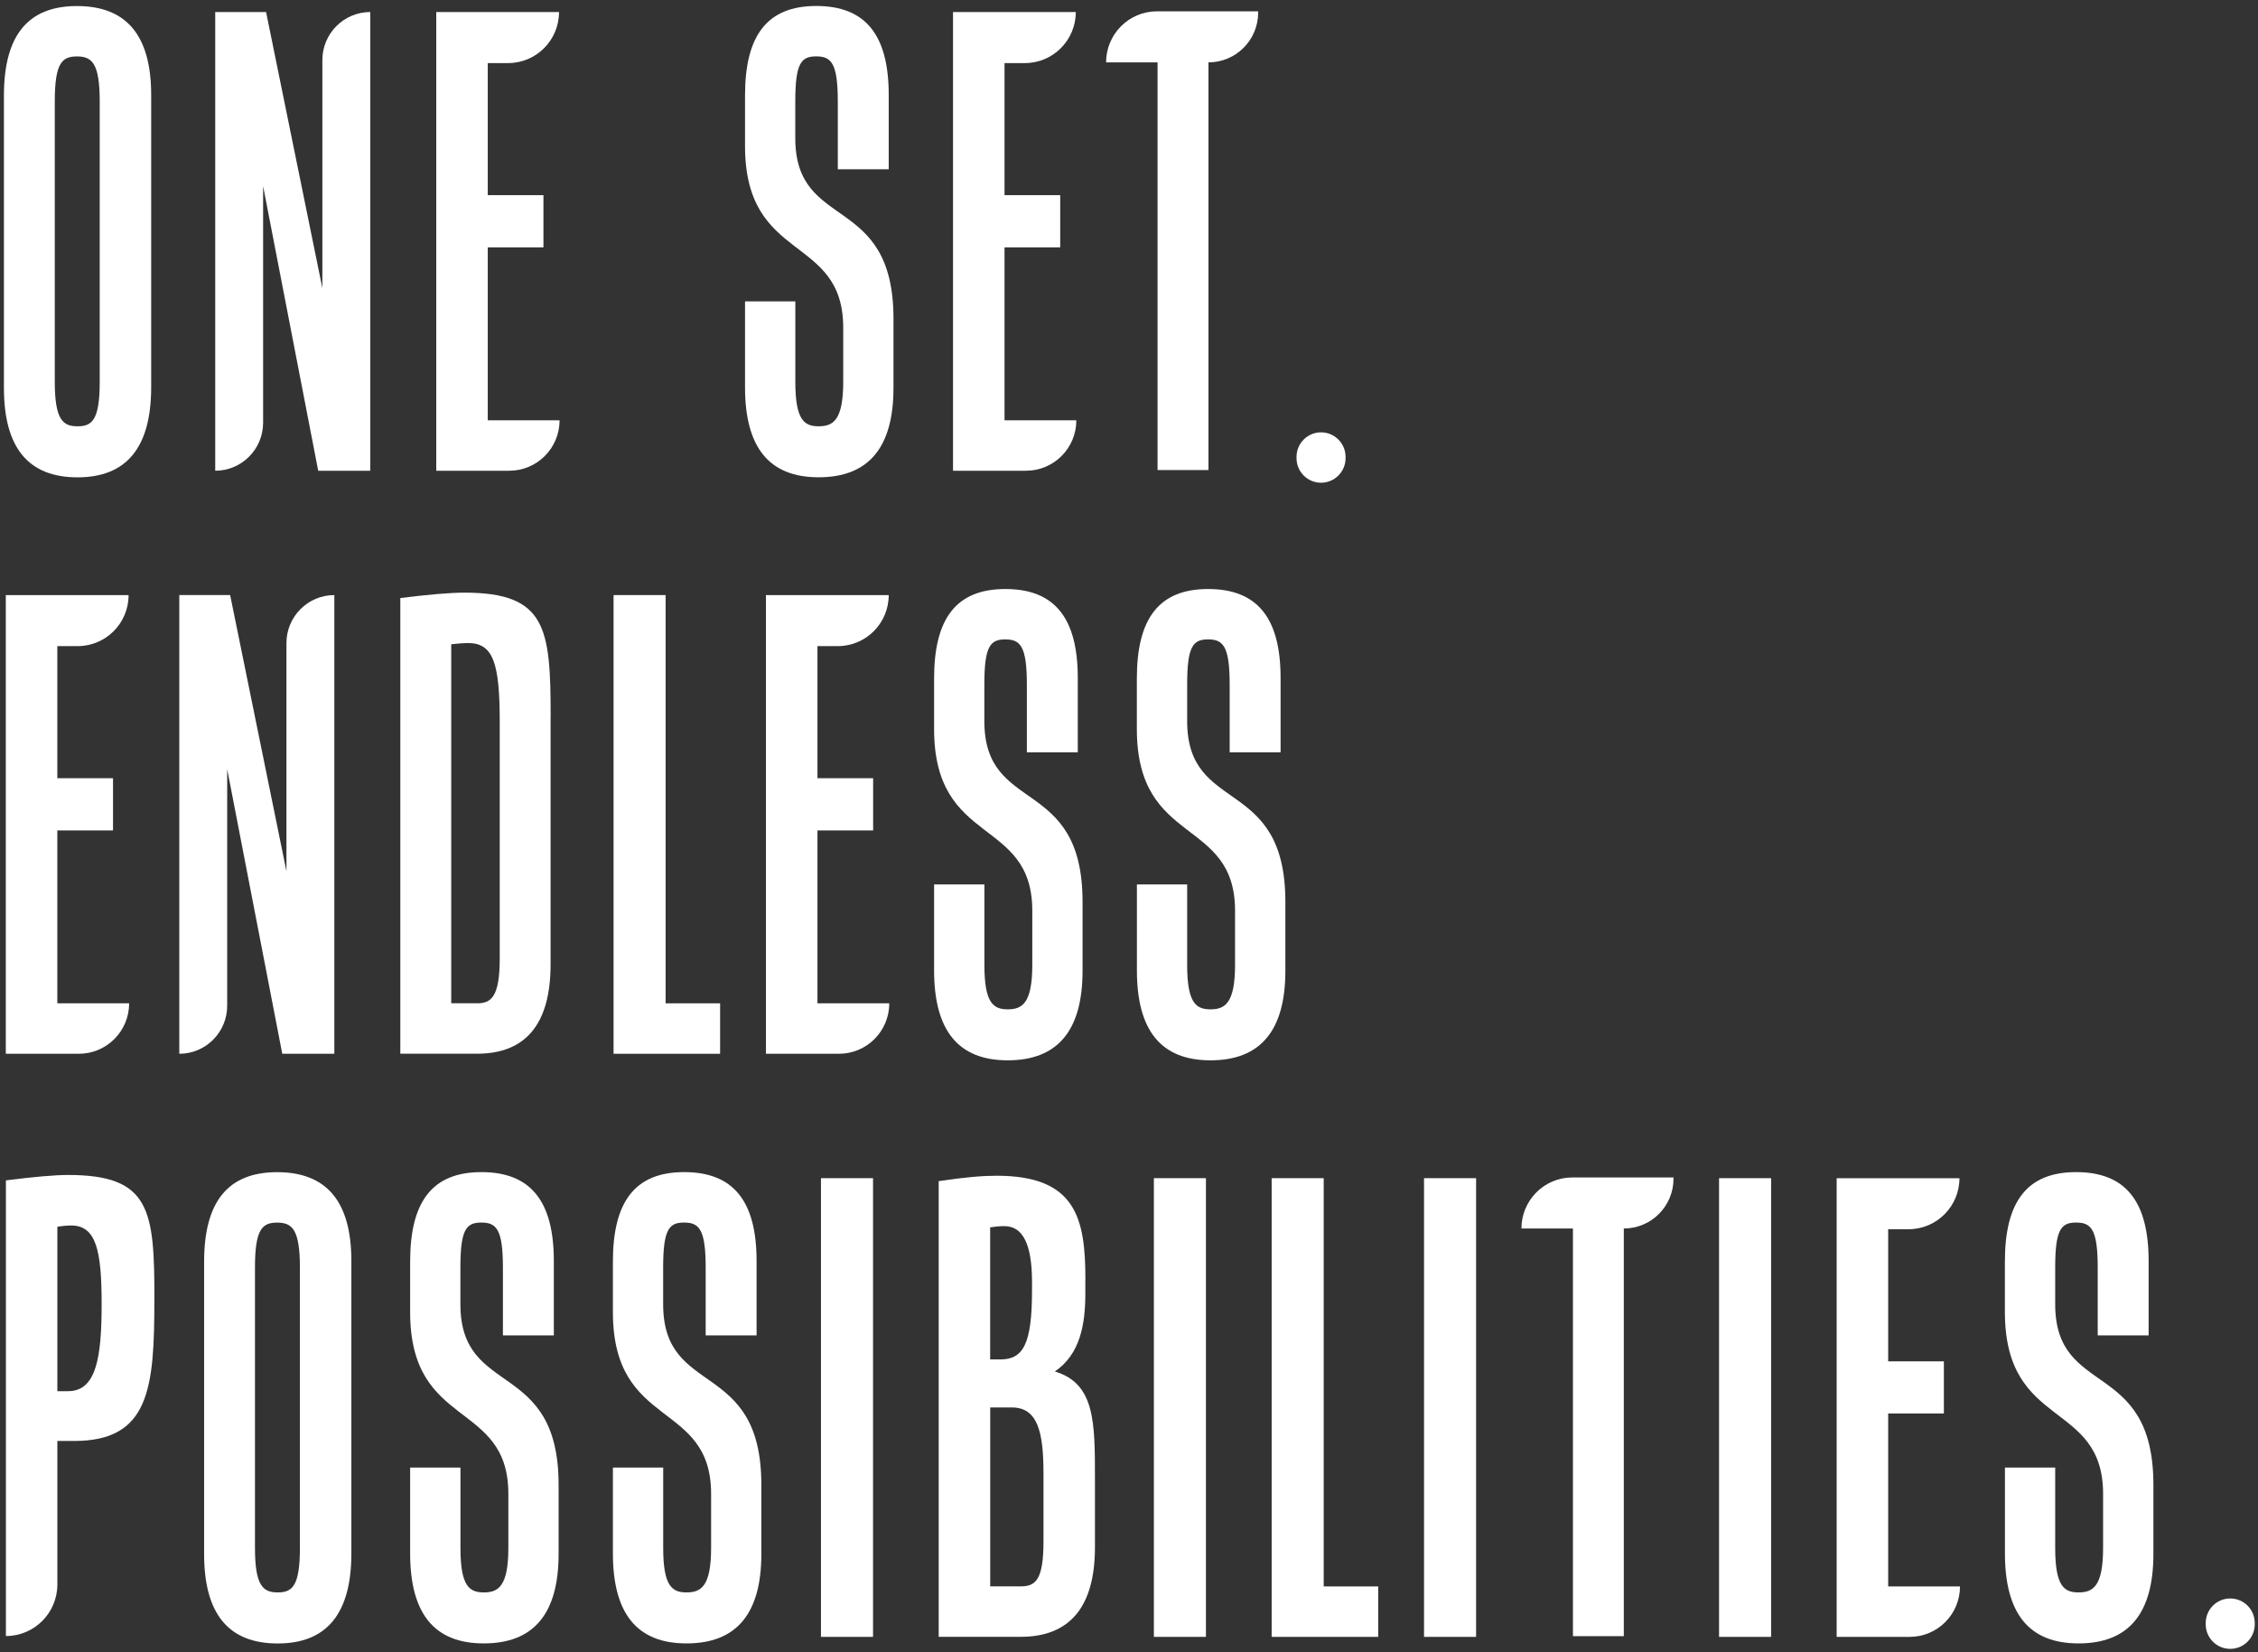
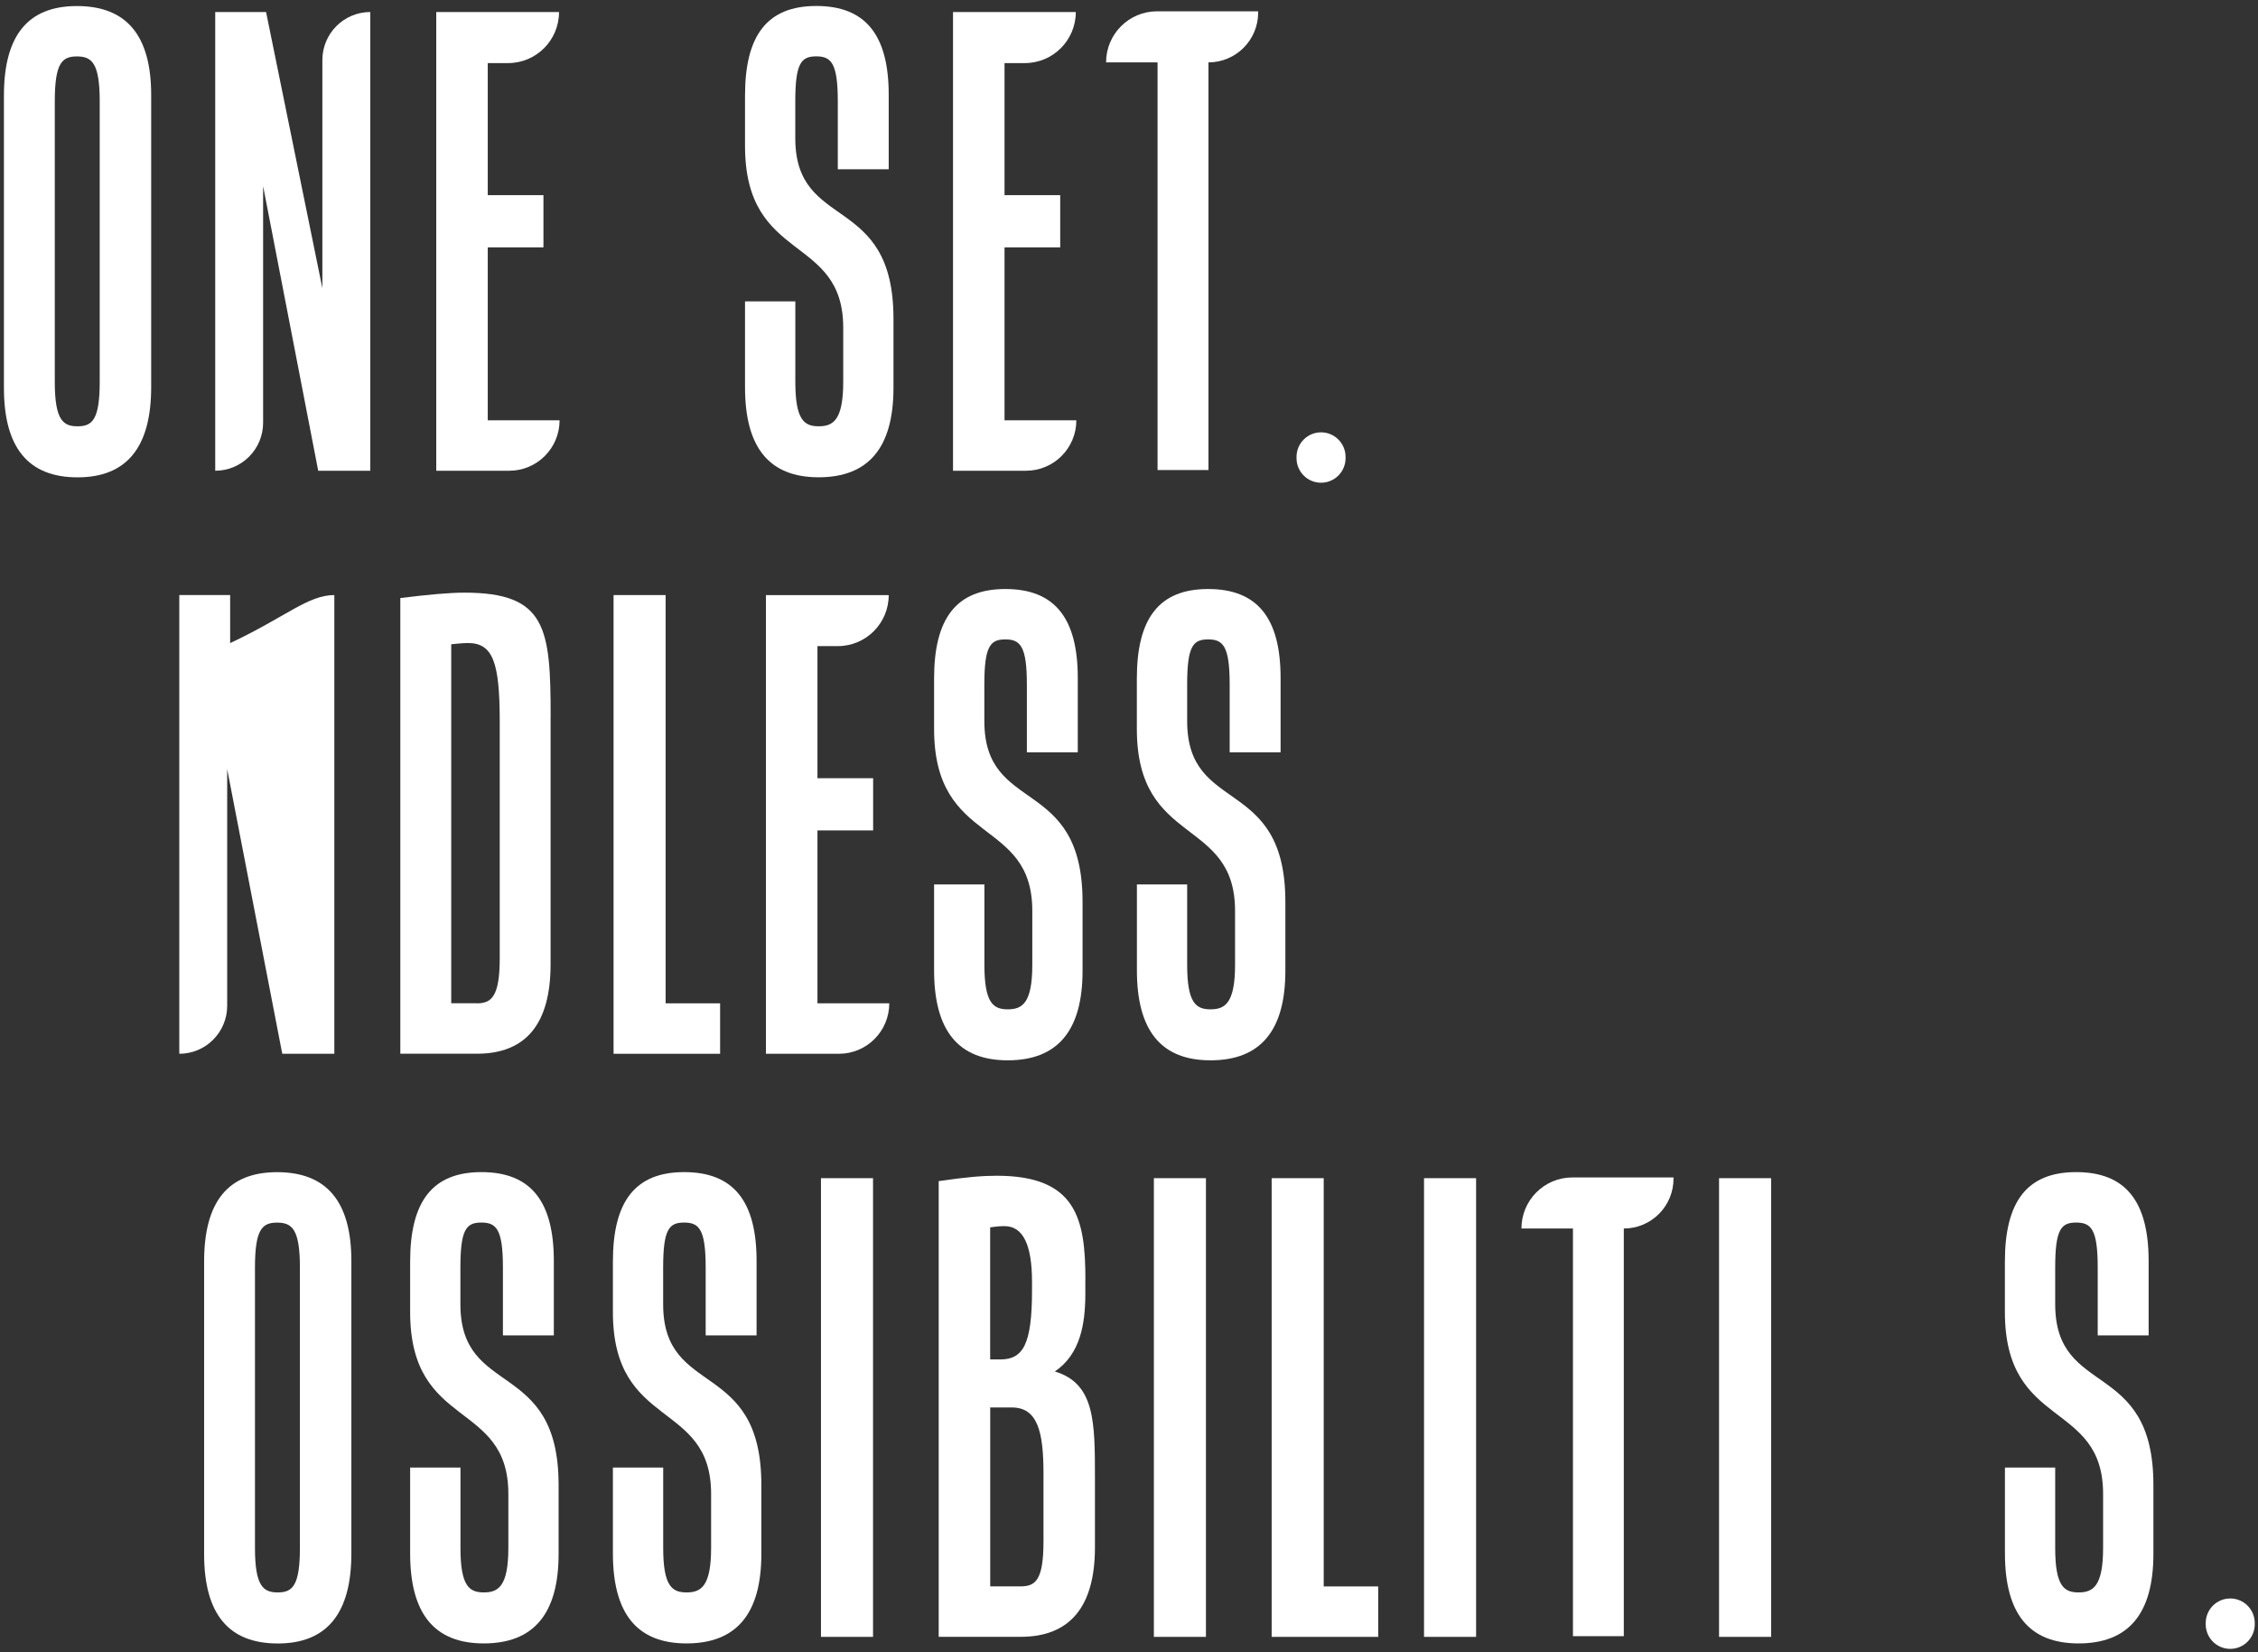
<svg xmlns="http://www.w3.org/2000/svg" width="272" height="199" viewBox="0 0 272 199" fill="none">
  <rect x="0" y="0" width="272" height="199" fill="#333333" stroke="none" />
  <path d="M18.211 11.43V46.651C18.211 53.881 15.257 57.499 9.342 57.499C3.427 57.499 0.473 53.954 0.473 46.724V11.503C0.473 4.273 3.361 0.728 9.269 0.728C15.177 0.728 18.211 4.2 18.211 11.43ZM6.599 12.225V45.995C6.599 50.621 7.61 51.35 9.342 51.35C11.073 51.35 12.012 50.627 12.012 45.995V12.225C12.012 7.6 11.073 6.798 9.269 6.798C7.465 6.798 6.599 7.593 6.599 12.225Z" fill="white" />
  <path d="M32.052 1.449L38.833 34.716V7.234C38.833 4.04 41.417 1.449 44.602 1.449V56.704H38.331L31.695 22.423V50.918C31.695 54.112 29.111 56.704 25.926 56.704V1.449H32.052Z" fill="white" />
  <path d="M67.341 1.449C67.341 4.842 64.599 7.599 61.208 7.599H58.756V23.51H65.464V29.799H58.756V50.627H67.407C67.407 53.98 64.698 56.704 61.347 56.704H52.551V1.449H67.335H67.341Z" fill="white" />
  <path d="M89.746 36.306H95.806V45.994C95.806 50.62 96.89 51.349 98.622 51.349C100.353 51.349 101.576 50.626 101.576 45.994V39.487C101.576 28.135 89.746 31.819 89.746 17.572V11.495C89.746 4.265 92.416 0.72 98.331 0.72C104.246 0.72 107.055 4.192 107.055 11.422V20.388H100.922V12.217C100.922 7.592 100.129 6.79 98.324 6.79C96.52 6.79 95.8 7.585 95.8 12.217V16.631C95.8 27.982 107.629 23.138 107.629 38.4V46.716C107.629 53.946 104.603 57.492 98.615 57.492C92.627 57.492 89.746 53.873 89.746 46.644V36.299V36.306Z" fill="white" />
  <path d="M129.591 1.449C129.591 4.842 126.849 7.599 123.458 7.599H121.006V23.51H127.714V29.799H121.006V50.627H129.657C129.657 53.98 126.948 56.704 123.597 56.704H114.801V1.449H129.585H129.591Z" fill="white" />
  <path d="M151.56 1.363V1.509C151.56 4.822 148.883 7.513 145.572 7.513V56.618H139.439V7.513H133.24C133.24 4.12 135.983 1.363 139.373 1.363H151.56Z" fill="white" />
  <path d="M159.134 58.148C157.501 58.148 156.18 56.823 156.18 55.186V55.04C156.18 53.404 157.501 52.078 159.134 52.078C160.766 52.078 162.088 53.404 162.088 55.04V55.186C162.088 56.823 160.766 58.148 159.134 58.148Z" fill="white" />
-   <path d="M15.49 71.681C15.49 75.074 12.747 77.83 9.357 77.83H6.905V93.741H13.613V100.03H6.905V120.858H15.556C15.556 124.211 12.846 126.935 9.496 126.935H0.699V71.687H15.483L15.49 71.681Z" fill="white" />
-   <path d="M27.724 71.681L34.505 104.947V77.466C34.505 74.272 37.089 71.681 40.274 71.681V126.935H34.002L27.367 92.654V121.15C27.367 124.344 24.783 126.935 21.598 126.935V71.681H27.724Z" fill="white" />
+   <path d="M27.724 71.681V77.466C34.505 74.272 37.089 71.681 40.274 71.681V126.935H34.002L27.367 92.654V121.15C27.367 124.344 24.783 126.935 21.598 126.935V71.681H27.724Z" fill="white" />
  <path d="M66.324 86.359V116.153C66.324 123.31 63.37 126.928 57.455 126.928H48.223V72.038C51.686 71.607 54.21 71.389 55.942 71.389C65.822 71.389 66.331 75.656 66.331 86.359H66.324ZM57.455 120.858C59.187 120.858 60.198 120.063 60.198 115.43V86.935C60.198 79.844 59.405 77.459 56.378 77.459C55.876 77.459 55.01 77.532 54.356 77.605V120.851H57.455V120.858Z" fill="white" />
  <path d="M80.182 71.681V120.858H86.744V126.935H73.91V71.681H80.189H80.182Z" fill="white" />
  <path d="M107.056 71.681C107.056 75.074 104.313 77.83 100.923 77.83H98.471V93.741H105.179V100.03H98.471V120.858H107.122C107.122 124.211 104.413 126.935 101.062 126.935H92.266V71.687H107.05L107.056 71.681Z" fill="white" />
  <path d="M112.521 106.537H118.582V116.226C118.582 120.851 119.666 121.58 121.397 121.58C123.129 121.58 124.351 120.858 124.351 116.226V109.718C124.351 98.366 112.521 102.051 112.521 87.803V81.726C112.521 74.496 115.191 70.951 121.106 70.951C127.021 70.951 129.83 74.424 129.83 81.653V90.62H123.697V82.449C123.697 77.823 122.904 77.021 121.1 77.021C119.295 77.021 118.575 77.817 118.575 82.449V86.862C118.575 98.214 130.405 93.37 130.405 108.631V116.948C130.405 124.178 127.378 127.723 121.39 127.723C115.403 127.723 112.521 124.105 112.521 116.875V106.531V106.537Z" fill="white" />
  <path d="M136.945 106.537H143.006V116.226C143.006 120.851 144.089 121.58 145.821 121.58C147.552 121.58 148.775 120.858 148.775 116.226V109.718C148.775 98.366 136.945 102.051 136.945 87.803V81.726C136.945 74.496 139.615 70.951 145.53 70.951C151.445 70.951 154.26 74.424 154.26 81.653V90.62H148.127V82.449C148.127 77.823 147.334 77.021 145.53 77.021C143.726 77.021 143.006 77.817 143.006 82.449V86.862C143.006 98.214 154.835 93.37 154.835 108.631V116.948C154.835 124.178 151.808 127.723 145.821 127.723C139.833 127.723 136.952 124.105 136.952 116.875V106.531L136.945 106.537Z" fill="white" />
-   <path d="M18.594 156.584C18.594 167.213 18.019 173.575 8.932 173.575H6.91V190.858C6.91 194.29 4.134 197.073 0.711 197.073V142.184C4.101 141.753 6.626 141.534 8.212 141.534C18.165 141.534 18.601 145.802 18.601 156.577L18.594 156.584ZM6.91 167.578H8.205C11.596 167.578 12.243 163.529 12.243 157.094C12.243 150.659 11.596 147.618 8.569 147.618C8.067 147.618 7.412 147.69 6.91 147.763V167.578Z" fill="white" />
  <path d="M42.326 151.899V187.12C42.326 194.35 39.372 197.968 33.457 197.968C27.542 197.968 24.588 194.423 24.588 187.193V151.971C24.588 144.742 27.476 141.196 33.384 141.196C39.292 141.196 42.326 144.669 42.326 151.899ZM30.714 152.694V186.464C30.714 191.09 31.725 191.818 33.457 191.818C35.188 191.818 36.127 191.096 36.127 186.464V152.694C36.127 148.068 35.188 147.273 33.384 147.273C31.58 147.273 30.714 148.068 30.714 152.694Z" fill="white" />
  <path d="M49.406 176.775H55.467V186.464C55.467 191.089 56.55 191.818 58.282 191.818C60.013 191.818 61.236 191.096 61.236 186.464V179.956C61.236 168.605 49.406 172.289 49.406 158.041V151.965C49.406 144.735 52.076 141.189 57.991 141.189C63.906 141.189 66.715 144.662 66.715 151.892V160.858H60.582V152.687C60.582 148.061 59.789 147.266 57.984 147.266C56.18 147.266 55.46 148.061 55.46 152.687V157.1C55.46 168.452 67.29 163.608 67.29 178.869V187.186C67.29 194.416 64.263 197.961 58.275 197.961C52.288 197.961 49.406 194.343 49.406 187.113V176.769V176.775Z" fill="white" />
  <path d="M73.83 176.775H79.89V186.464C79.89 191.089 80.974 191.818 82.706 191.818C84.437 191.818 85.66 191.096 85.66 186.464V179.956C85.66 168.605 73.83 172.289 73.83 158.041V151.965C73.83 144.735 76.5 141.189 82.415 141.189C88.33 141.189 91.138 144.662 91.138 151.892V160.858H85.006V152.687C85.006 148.061 84.213 147.266 82.408 147.266C80.604 147.266 79.884 148.061 79.884 152.687V157.1C79.884 168.452 91.713 163.608 91.713 178.869V187.186C91.713 194.416 88.687 197.961 82.699 197.961C76.712 197.961 73.83 194.343 73.83 187.113V176.769V176.775Z" fill="white" />
  <path d="M105.166 141.919V197.173H98.894V141.919H105.166Z" fill="white" />
  <path d="M130.741 154.138V155.802C130.741 159.42 130.167 163.104 127.067 165.205C131.898 166.65 131.898 171.282 131.898 178.074V186.391C131.898 193.548 128.871 197.166 122.956 197.166H113.076V142.276C116.466 141.773 118.416 141.627 120.075 141.627C129.664 141.627 130.748 146.836 130.748 154.138H130.741ZM119.275 147.843V163.754H120.498C123.24 163.754 124.318 161.945 124.318 155.437V154.423C124.318 149.937 123.234 147.697 121 147.697C120.352 147.697 119.777 147.77 119.269 147.843H119.275ZM119.275 191.089H122.956C124.761 191.089 125.699 190.294 125.699 185.662V177.491C125.699 172.428 124.979 169.539 121.879 169.539H119.282V191.089H119.275Z" fill="white" />
  <path d="M145.268 141.919V197.173H138.996V141.919H145.268Z" fill="white" />
  <path d="M159.455 141.919V191.096H166.018V197.173H153.184V141.919H159.462H159.455Z" fill="white" />
  <path d="M177.811 141.919V197.173H171.539V141.919H177.811Z" fill="white" />
  <path d="M201.593 141.832V141.978C201.593 145.291 198.916 147.982 195.605 147.982V197.086H189.479V147.982H183.273C183.273 144.589 186.016 141.832 189.406 141.832H201.593Z" fill="white" />
  <path d="M213.35 141.919V197.173H207.078V141.919H213.35Z" fill="white" />
-   <path d="M236.037 141.919C236.037 145.312 233.294 148.069 229.904 148.069H227.452V163.98H234.16V170.268H227.452V191.096H236.103C236.103 194.45 233.393 197.173 230.042 197.173H221.246V141.926H236.03L236.037 141.919Z" fill="white" />
  <path d="M241.51 176.775H247.57V186.464C247.57 191.089 248.654 191.818 250.385 191.818C252.117 191.818 253.34 191.096 253.34 186.464V179.956C253.34 168.605 241.51 172.289 241.51 158.041V151.965C241.51 144.735 244.18 141.189 250.095 141.189C256.009 141.189 258.825 144.662 258.825 151.892V160.858H252.692V152.687C252.692 148.061 251.899 147.266 250.095 147.266C248.29 147.266 247.57 148.061 247.57 152.687V157.1C247.57 168.452 259.4 163.608 259.4 178.869V187.186C259.4 194.416 256.373 197.961 250.385 197.961C244.398 197.961 241.516 194.343 241.516 187.113V176.769L241.51 176.775Z" fill="white" />
  <path d="M268.655 198.617C267.023 198.617 265.701 197.292 265.701 195.655V195.509C265.701 193.872 267.023 192.547 268.655 192.547C270.288 192.547 271.609 193.872 271.609 195.509V195.655C271.609 197.292 270.288 198.617 268.655 198.617Z" fill="white" />
</svg>